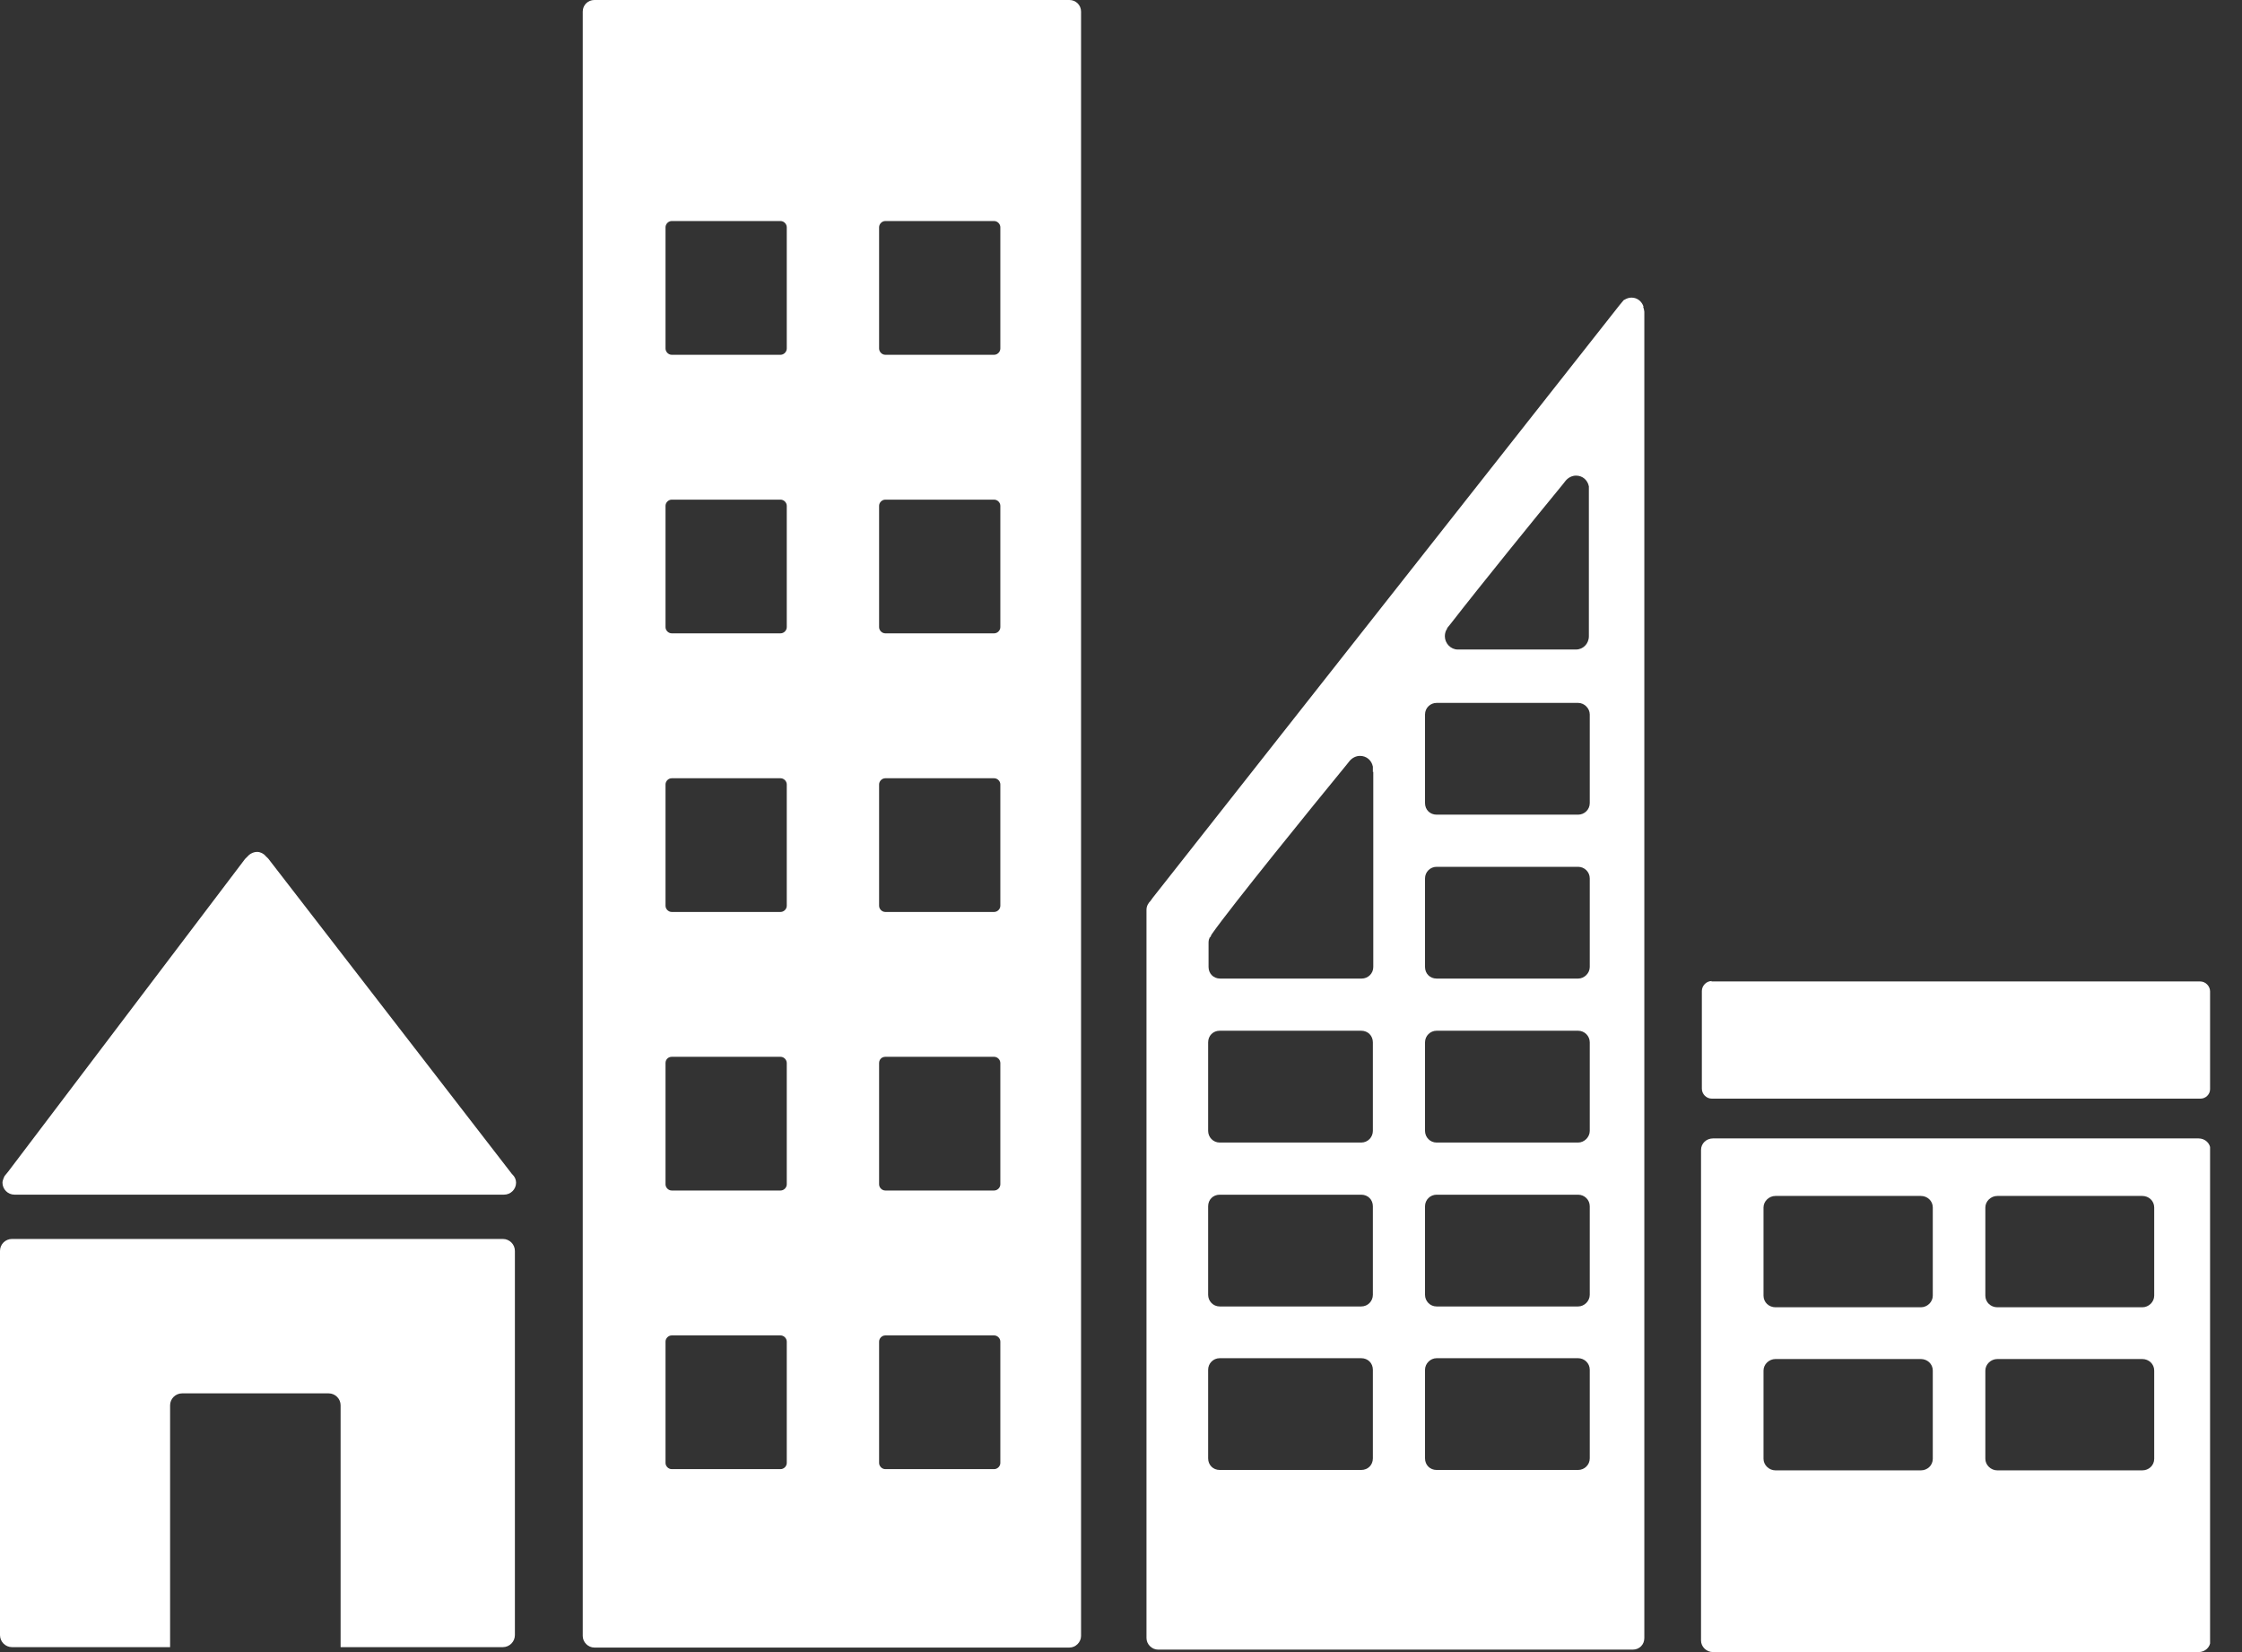
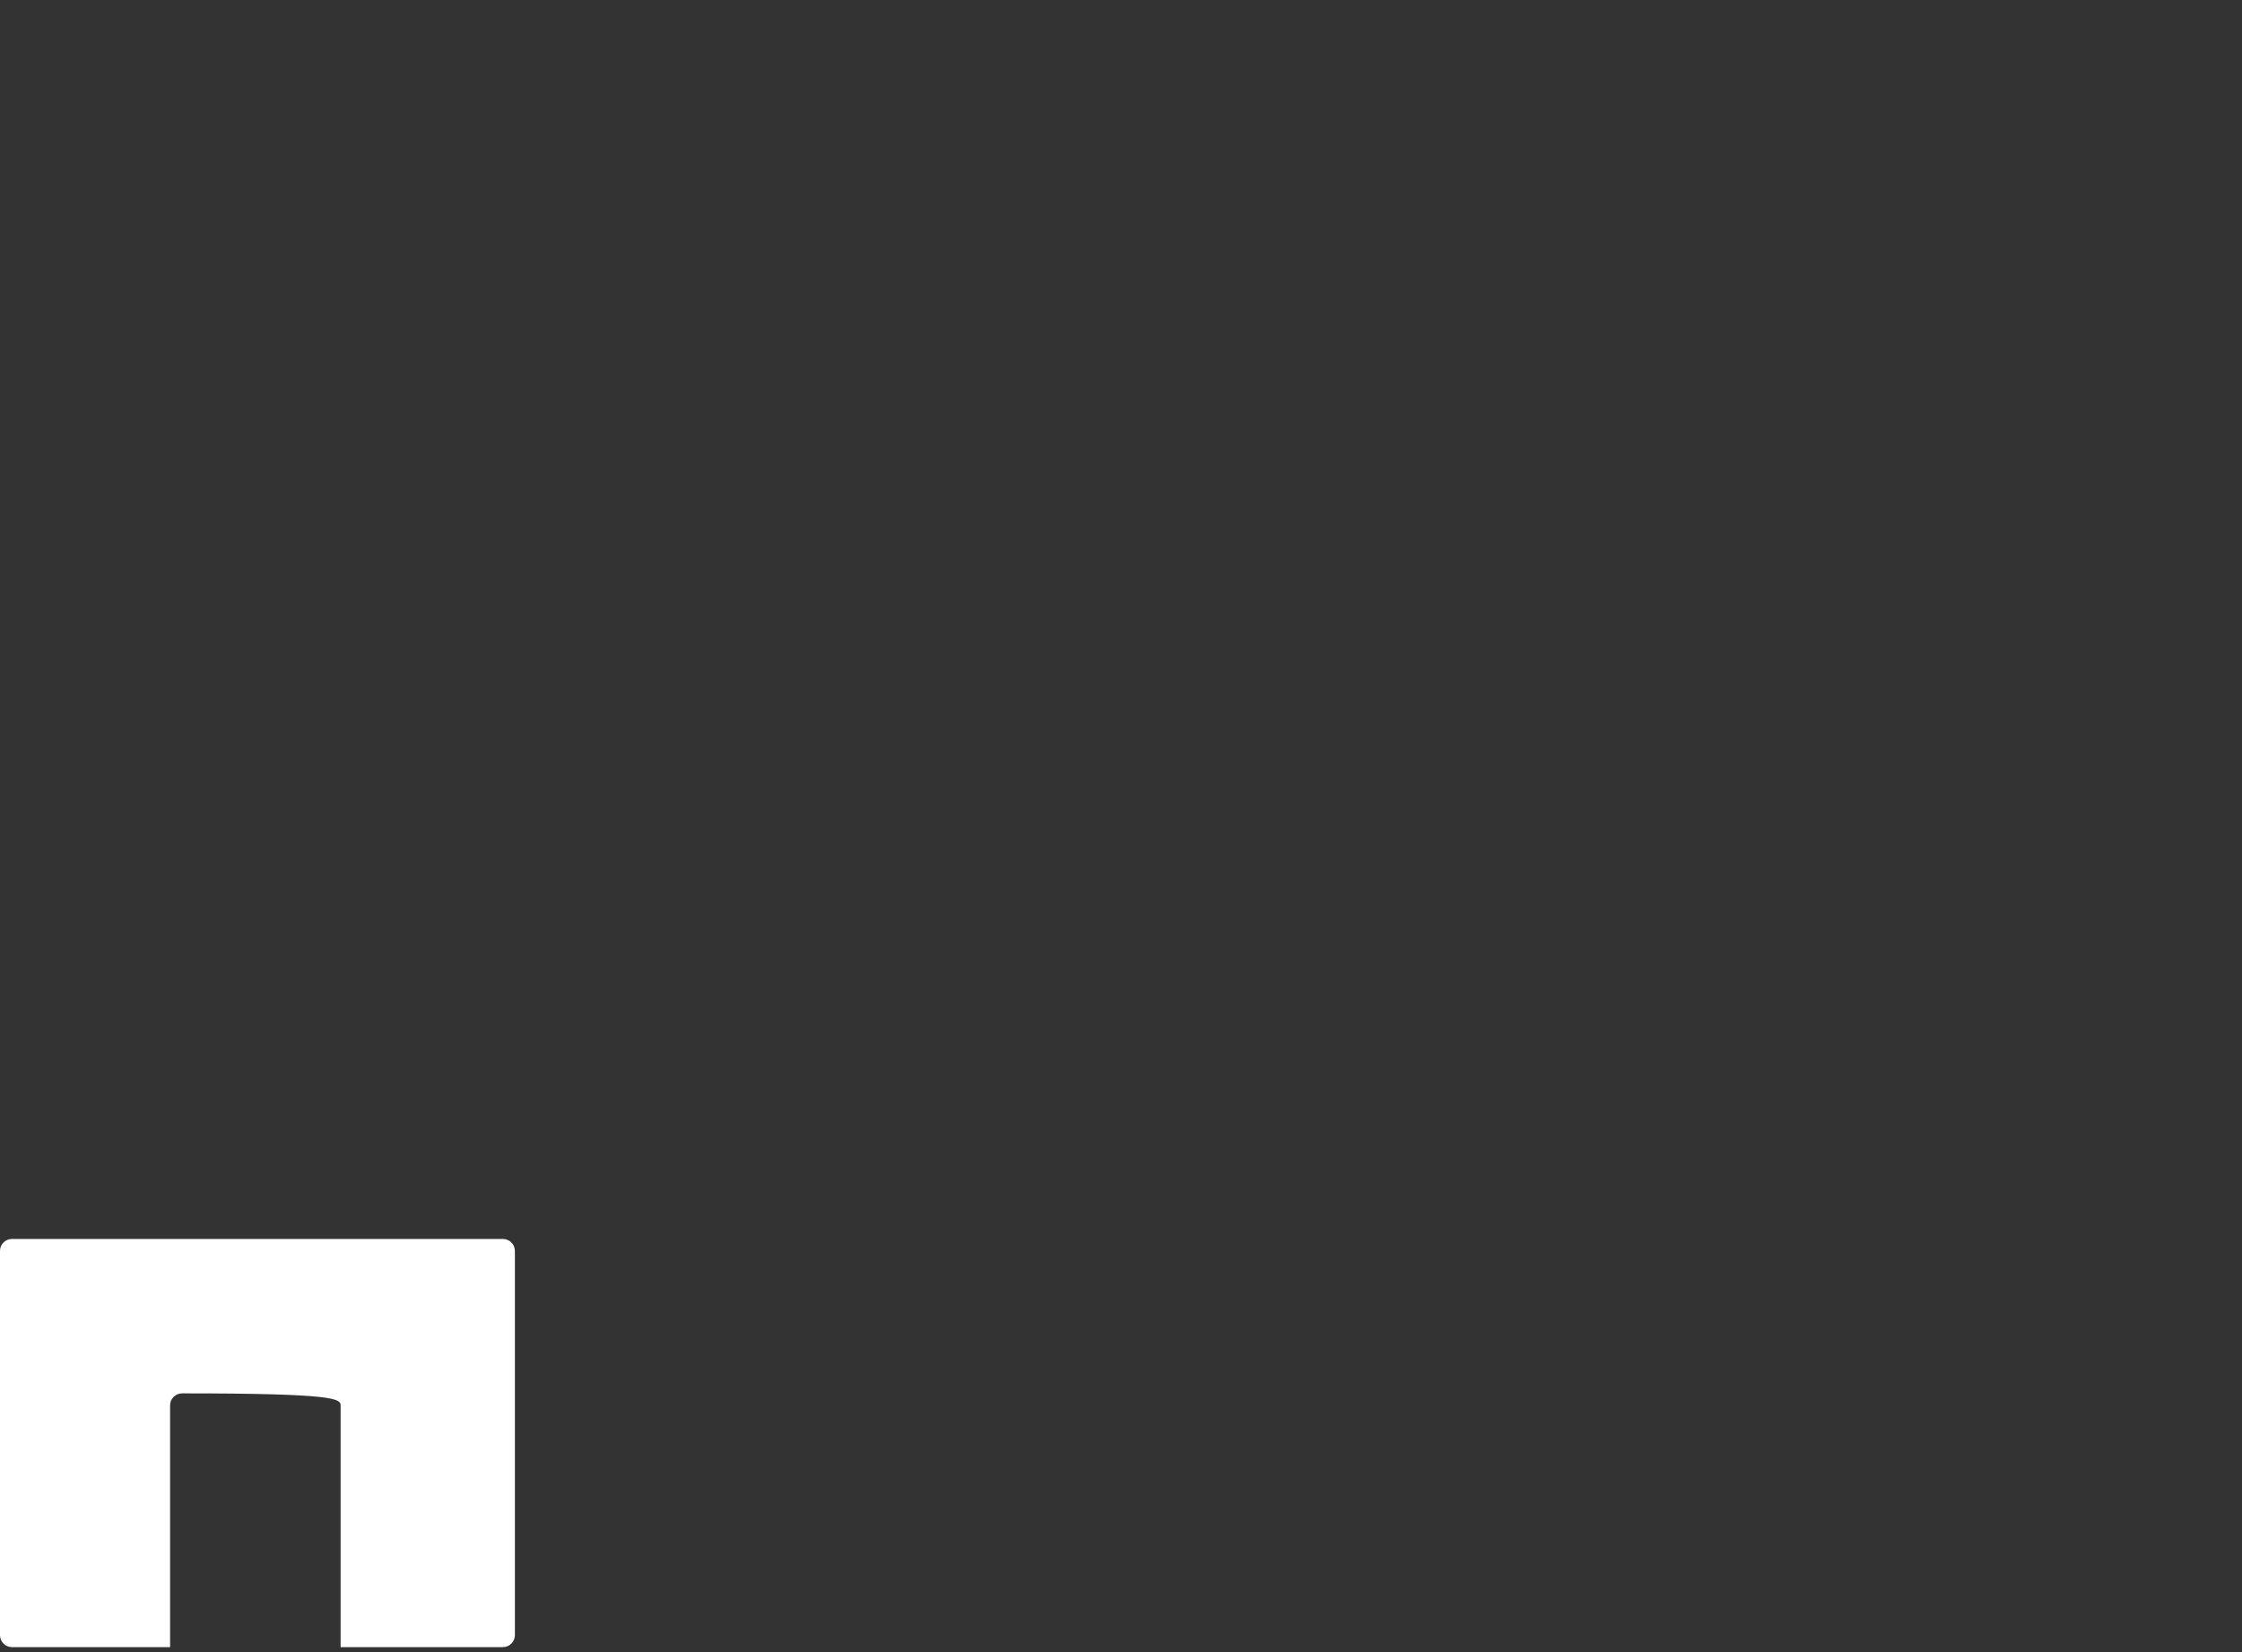
<svg xmlns="http://www.w3.org/2000/svg" width="38" height="28" viewBox="0 0 38 28" fill="none">
  <rect x="0" y="0" width="38" height="28" fill="#333333" stroke="none" />
  <g clip-path="url(#clip0_242_8127)">
-     <path d="M0.245 20.247H8.544C8.656 20.247 8.747 20.156 8.747 20.044C8.747 19.995 8.726 19.946 8.691 19.911L8.677 19.897L4.546 14.551L4.503 14.509C4.468 14.466 4.412 14.438 4.356 14.438C4.307 14.438 4.258 14.46 4.223 14.488L4.195 14.516L4.153 14.558L0.14 19.855L0.077 19.932C0.077 19.932 0.042 20.002 0.042 20.044C0.042 20.156 0.133 20.247 0.245 20.247Z" fill="white" />
-     <path d="M8.523 20.998H0.203C0.091 20.998 0 21.089 0 21.201V27.712C0 27.824 0.091 27.916 0.203 27.916H2.883V23.818C2.883 23.706 2.974 23.615 3.087 23.615H5.57C5.682 23.615 5.773 23.706 5.773 23.818V27.916H8.523C8.635 27.916 8.727 27.824 8.727 27.712V21.201C8.727 21.089 8.635 20.998 8.523 20.998Z" fill="white" />
-     <path d="M36.512 21.959C36.512 22.065 36.421 22.156 36.309 22.156H33.854C33.742 22.156 33.65 22.072 33.65 21.959V20.465C33.65 20.36 33.742 20.269 33.854 20.269H36.309C36.421 20.269 36.512 20.353 36.512 20.465V21.959ZM36.512 24.724C36.512 24.836 36.421 24.92 36.309 24.92H33.854C33.742 24.92 33.65 24.829 33.65 24.724V23.229C33.65 23.124 33.742 23.033 33.854 23.033H36.309C36.421 23.033 36.512 23.117 36.512 23.229V24.724ZM32.759 21.959C32.759 22.065 32.668 22.156 32.556 22.156H30.094C29.982 22.156 29.89 22.072 29.89 21.959V20.465C29.89 20.36 29.982 20.269 30.094 20.269H32.556C32.668 20.269 32.759 20.353 32.759 20.465V21.959ZM32.759 24.724C32.759 24.836 32.668 24.92 32.556 24.92H30.094C29.982 24.92 29.89 24.829 29.89 24.724V23.229C29.89 23.124 29.982 23.033 30.094 23.033H32.556C32.668 23.033 32.759 23.117 32.759 23.229V24.724ZM37.263 19.294H29.035C28.922 19.294 28.831 19.378 28.831 19.49V27.804C28.831 27.909 28.922 28 29.035 28H37.263C37.375 28 37.466 27.916 37.466 27.804V19.49C37.466 19.378 37.375 19.294 37.263 19.294Z" fill="white" />
-     <path d="M16.955 5.907C16.955 5.963 16.906 6.013 16.85 6.013H15.005C14.949 6.013 14.9 5.963 14.9 5.907V3.852C14.9 3.796 14.949 3.746 15.005 3.746H16.85C16.906 3.746 16.955 3.796 16.955 3.852V5.907ZM16.955 10.629C16.955 10.685 16.906 10.734 16.85 10.734H15.005C14.949 10.734 14.9 10.685 14.9 10.629V8.573C14.9 8.517 14.949 8.468 15.005 8.468H16.85C16.906 8.468 16.955 8.517 16.955 8.573V10.629ZM16.955 15.351C16.955 15.407 16.906 15.456 16.85 15.456H15.005C14.949 15.456 14.9 15.407 14.9 15.351V13.295C14.9 13.239 14.949 13.19 15.005 13.19H16.85C16.906 13.19 16.955 13.239 16.955 13.295V15.351ZM16.955 20.072C16.955 20.128 16.906 20.177 16.85 20.177H15.005C14.949 20.177 14.9 20.128 14.9 20.072V18.017C14.9 17.953 14.949 17.911 15.005 17.911H16.85C16.906 17.911 16.955 17.96 16.955 18.017V20.072ZM16.955 24.794C16.955 24.85 16.906 24.899 16.85 24.899H15.005C14.949 24.899 14.9 24.85 14.9 24.794V22.738C14.9 22.682 14.949 22.633 15.005 22.633H16.85C16.906 22.633 16.955 22.682 16.955 22.738V24.794ZM13.335 5.907C13.335 5.963 13.286 6.013 13.23 6.013H11.385C11.329 6.013 11.28 5.963 11.28 5.907V3.852C11.28 3.796 11.329 3.746 11.385 3.746H13.23C13.286 3.746 13.335 3.796 13.335 3.852V5.907ZM13.335 10.629C13.335 10.685 13.286 10.734 13.23 10.734H11.385C11.329 10.734 11.28 10.685 11.28 10.629V8.573C11.28 8.517 11.329 8.468 11.385 8.468H13.23C13.286 8.468 13.335 8.517 13.335 8.573V10.629ZM13.335 15.351C13.335 15.407 13.286 15.456 13.23 15.456H11.385C11.329 15.456 11.28 15.407 11.28 15.351V13.295C11.28 13.239 11.329 13.19 11.385 13.19H13.23C13.286 13.19 13.335 13.239 13.335 13.295V15.351ZM13.335 20.072C13.335 20.128 13.286 20.177 13.23 20.177H11.385C11.329 20.177 11.28 20.128 11.28 20.072V18.017C11.28 17.953 11.329 17.911 11.385 17.911H13.23C13.286 17.911 13.335 17.96 13.335 18.017V20.072ZM13.335 24.794C13.335 24.85 13.286 24.899 13.23 24.899H11.385C11.329 24.899 11.28 24.85 11.28 24.794V22.738C11.28 22.682 11.329 22.633 11.385 22.633H13.23C13.286 22.633 13.335 22.682 13.335 22.738V24.794ZM18.127 0H10.073C9.968 0 9.877 0.084 9.877 0.196V27.726C9.877 27.832 9.968 27.923 10.073 27.923H18.127C18.232 27.923 18.323 27.832 18.323 27.726V0.196C18.323 0.084 18.232 0 18.127 0Z" fill="white" />
-     <path d="M29.006 16.634H37.291C37.382 16.634 37.459 16.712 37.459 16.803V18.459C37.459 18.55 37.382 18.62 37.298 18.62H29.013C28.922 18.62 28.845 18.543 28.845 18.451V16.796C28.845 16.705 28.922 16.627 29.013 16.627L29.006 16.634Z" fill="white" />
-     <path d="M26.945 13.611C26.945 13.723 26.853 13.807 26.748 13.807H24.349C24.237 13.807 24.153 13.723 24.153 13.611V12.109C24.153 11.997 24.244 11.913 24.349 11.913H26.748C26.853 11.913 26.945 12.004 26.945 12.109V13.611ZM26.945 16.389C26.945 16.494 26.853 16.585 26.748 16.585H24.349C24.237 16.585 24.153 16.501 24.153 16.389V14.888C24.153 14.775 24.244 14.691 24.349 14.691H26.748C26.853 14.691 26.945 14.775 26.945 14.888V16.389ZM26.945 19.167C26.945 19.272 26.853 19.364 26.748 19.364H24.349C24.237 19.364 24.153 19.272 24.153 19.167V17.666C24.153 17.554 24.244 17.469 24.349 17.469H26.748C26.853 17.469 26.945 17.554 26.945 17.666V19.167ZM26.945 21.945C26.945 22.051 26.853 22.142 26.748 22.142H24.349C24.237 22.142 24.153 22.051 24.153 21.945V20.444C24.153 20.332 24.244 20.248 24.349 20.248H26.748C26.853 20.248 26.945 20.332 26.945 20.444V21.945ZM26.945 24.717C26.945 24.829 26.853 24.913 26.748 24.913H24.349C24.237 24.913 24.153 24.829 24.153 24.717V23.215C24.153 23.11 24.244 23.019 24.349 23.019H26.748C26.853 23.019 26.945 23.103 26.945 23.215V24.717ZM23.276 13.078V16.389C23.276 16.501 23.185 16.585 23.079 16.585H20.68C20.568 16.585 20.484 16.501 20.484 16.389V15.975C20.484 15.975 20.484 15.926 20.498 15.905C20.498 15.898 20.498 15.891 20.512 15.884C20.512 15.877 20.526 15.87 20.526 15.856C20.526 15.849 20.54 15.835 20.547 15.821C20.856 15.379 22.238 13.674 22.82 12.965L22.876 12.895C22.918 12.846 22.981 12.811 23.051 12.811C23.164 12.811 23.248 12.888 23.269 12.993V13.085L23.276 13.078ZM23.269 19.167C23.269 19.272 23.185 19.364 23.072 19.364H20.673C20.561 19.364 20.477 19.272 20.477 19.167V17.666C20.477 17.554 20.561 17.469 20.673 17.469H23.072C23.185 17.469 23.269 17.554 23.269 17.666V19.167ZM23.269 21.945C23.269 22.051 23.185 22.142 23.072 22.142H20.673C20.561 22.142 20.477 22.051 20.477 21.945V20.444C20.477 20.332 20.561 20.248 20.673 20.248H23.072C23.185 20.248 23.269 20.332 23.269 20.444V21.945ZM23.269 24.717C23.269 24.829 23.185 24.913 23.072 24.913H20.673C20.561 24.913 20.477 24.829 20.477 24.717V23.215C20.477 23.11 20.561 23.019 20.673 23.019H23.072C23.185 23.019 23.269 23.103 23.269 23.215V24.717ZM24.524 10.65L24.581 10.58C25.121 9.885 26.033 8.763 26.482 8.216L26.538 8.145C26.58 8.096 26.643 8.061 26.713 8.061C26.825 8.061 26.91 8.138 26.93 8.244V10.783C26.93 10.91 26.832 11.008 26.713 11.008C26.713 11.008 26.713 11.008 26.706 11.008C26.699 11.008 26.706 11.008 26.699 11.008H24.721C24.721 11.008 24.721 11.008 24.714 11.008C24.707 11.008 24.714 11.008 24.707 11.008C24.588 11.008 24.489 10.903 24.489 10.783C24.489 10.734 24.503 10.685 24.532 10.65M27.857 5.199C27.828 5.108 27.751 5.044 27.653 5.044C27.611 5.044 27.569 5.058 27.534 5.08C27.534 5.08 27.527 5.08 27.52 5.087L27.45 5.171L19.537 15.217L19.502 15.266C19.46 15.309 19.432 15.358 19.432 15.421V27.762C19.432 27.867 19.523 27.958 19.628 27.958H27.674C27.786 27.958 27.87 27.874 27.87 27.762V5.283C27.87 5.283 27.863 5.227 27.849 5.199" fill="white" />
+     <path d="M8.523 20.998H0.203C0.091 20.998 0 21.089 0 21.201V27.712C0 27.824 0.091 27.916 0.203 27.916H2.883V23.818C2.883 23.706 2.974 23.615 3.087 23.615C5.682 23.615 5.773 23.706 5.773 23.818V27.916H8.523C8.635 27.916 8.727 27.824 8.727 27.712V21.201C8.727 21.089 8.635 20.998 8.523 20.998Z" fill="white" />
  </g>
  <defs>
    <clipPath id="clip0_242_8127">
      <rect width="37.459" height="28" fill="white" />
    </clipPath>
  </defs>
</svg>